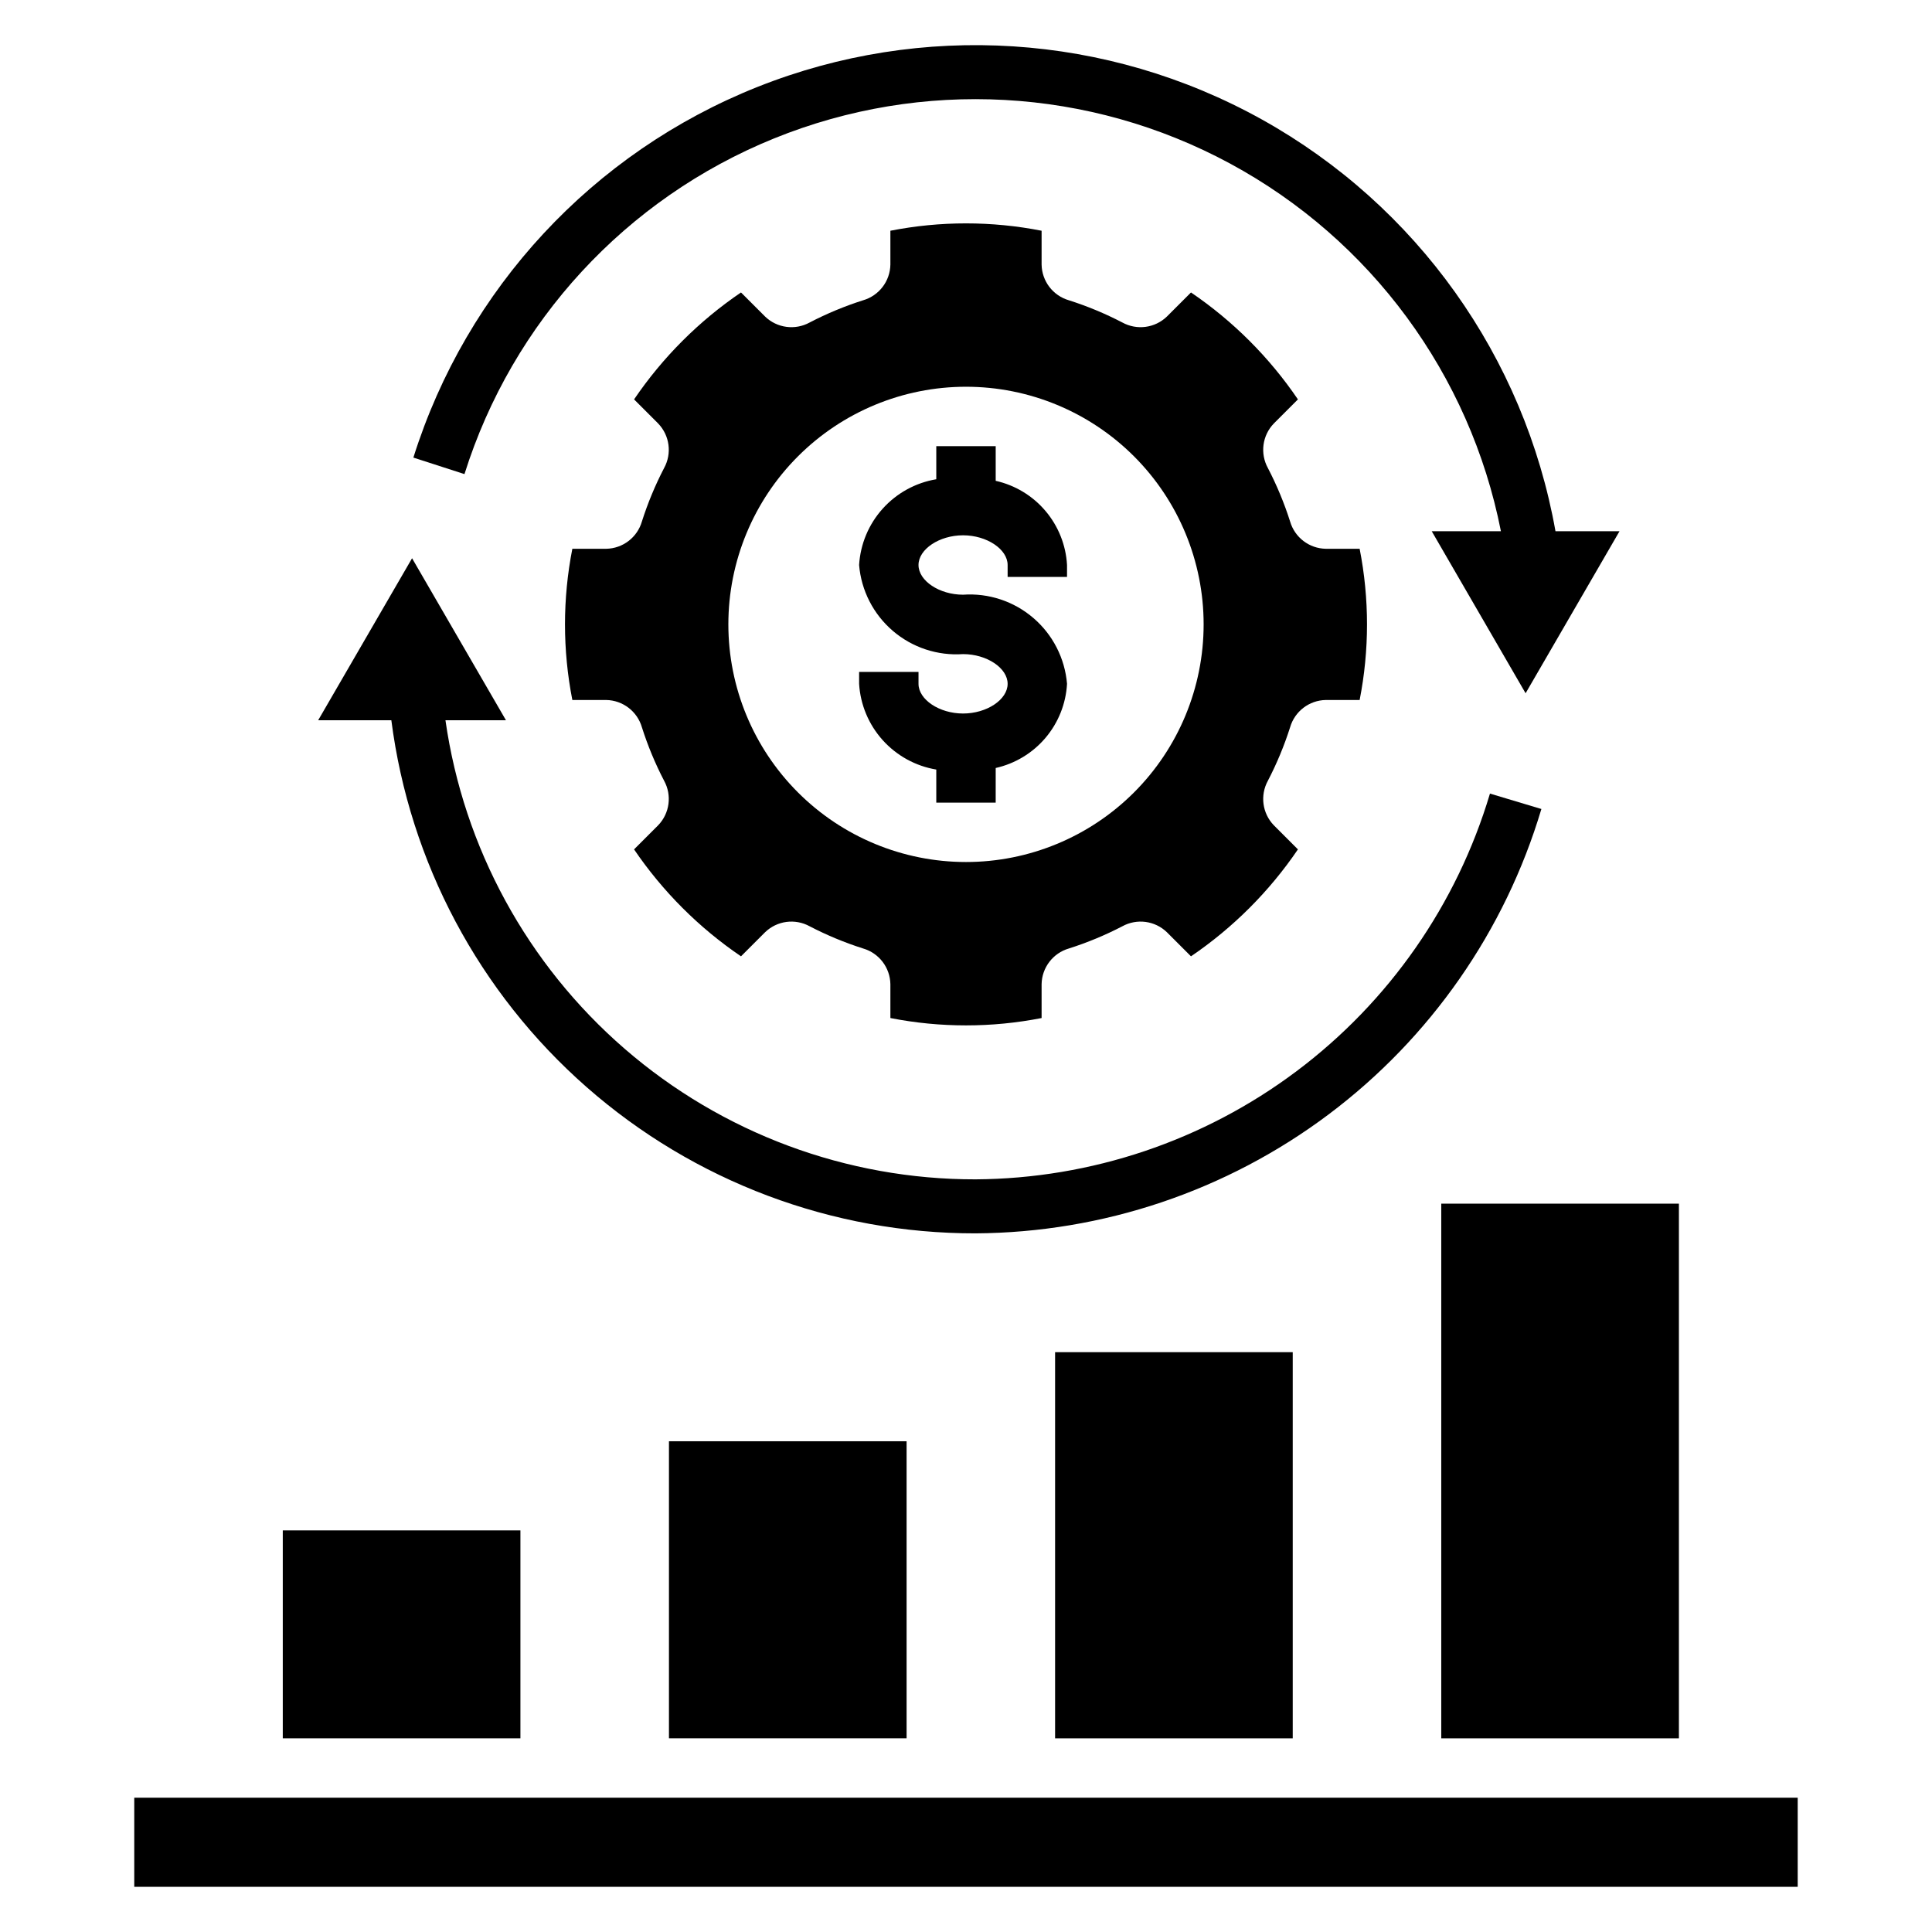
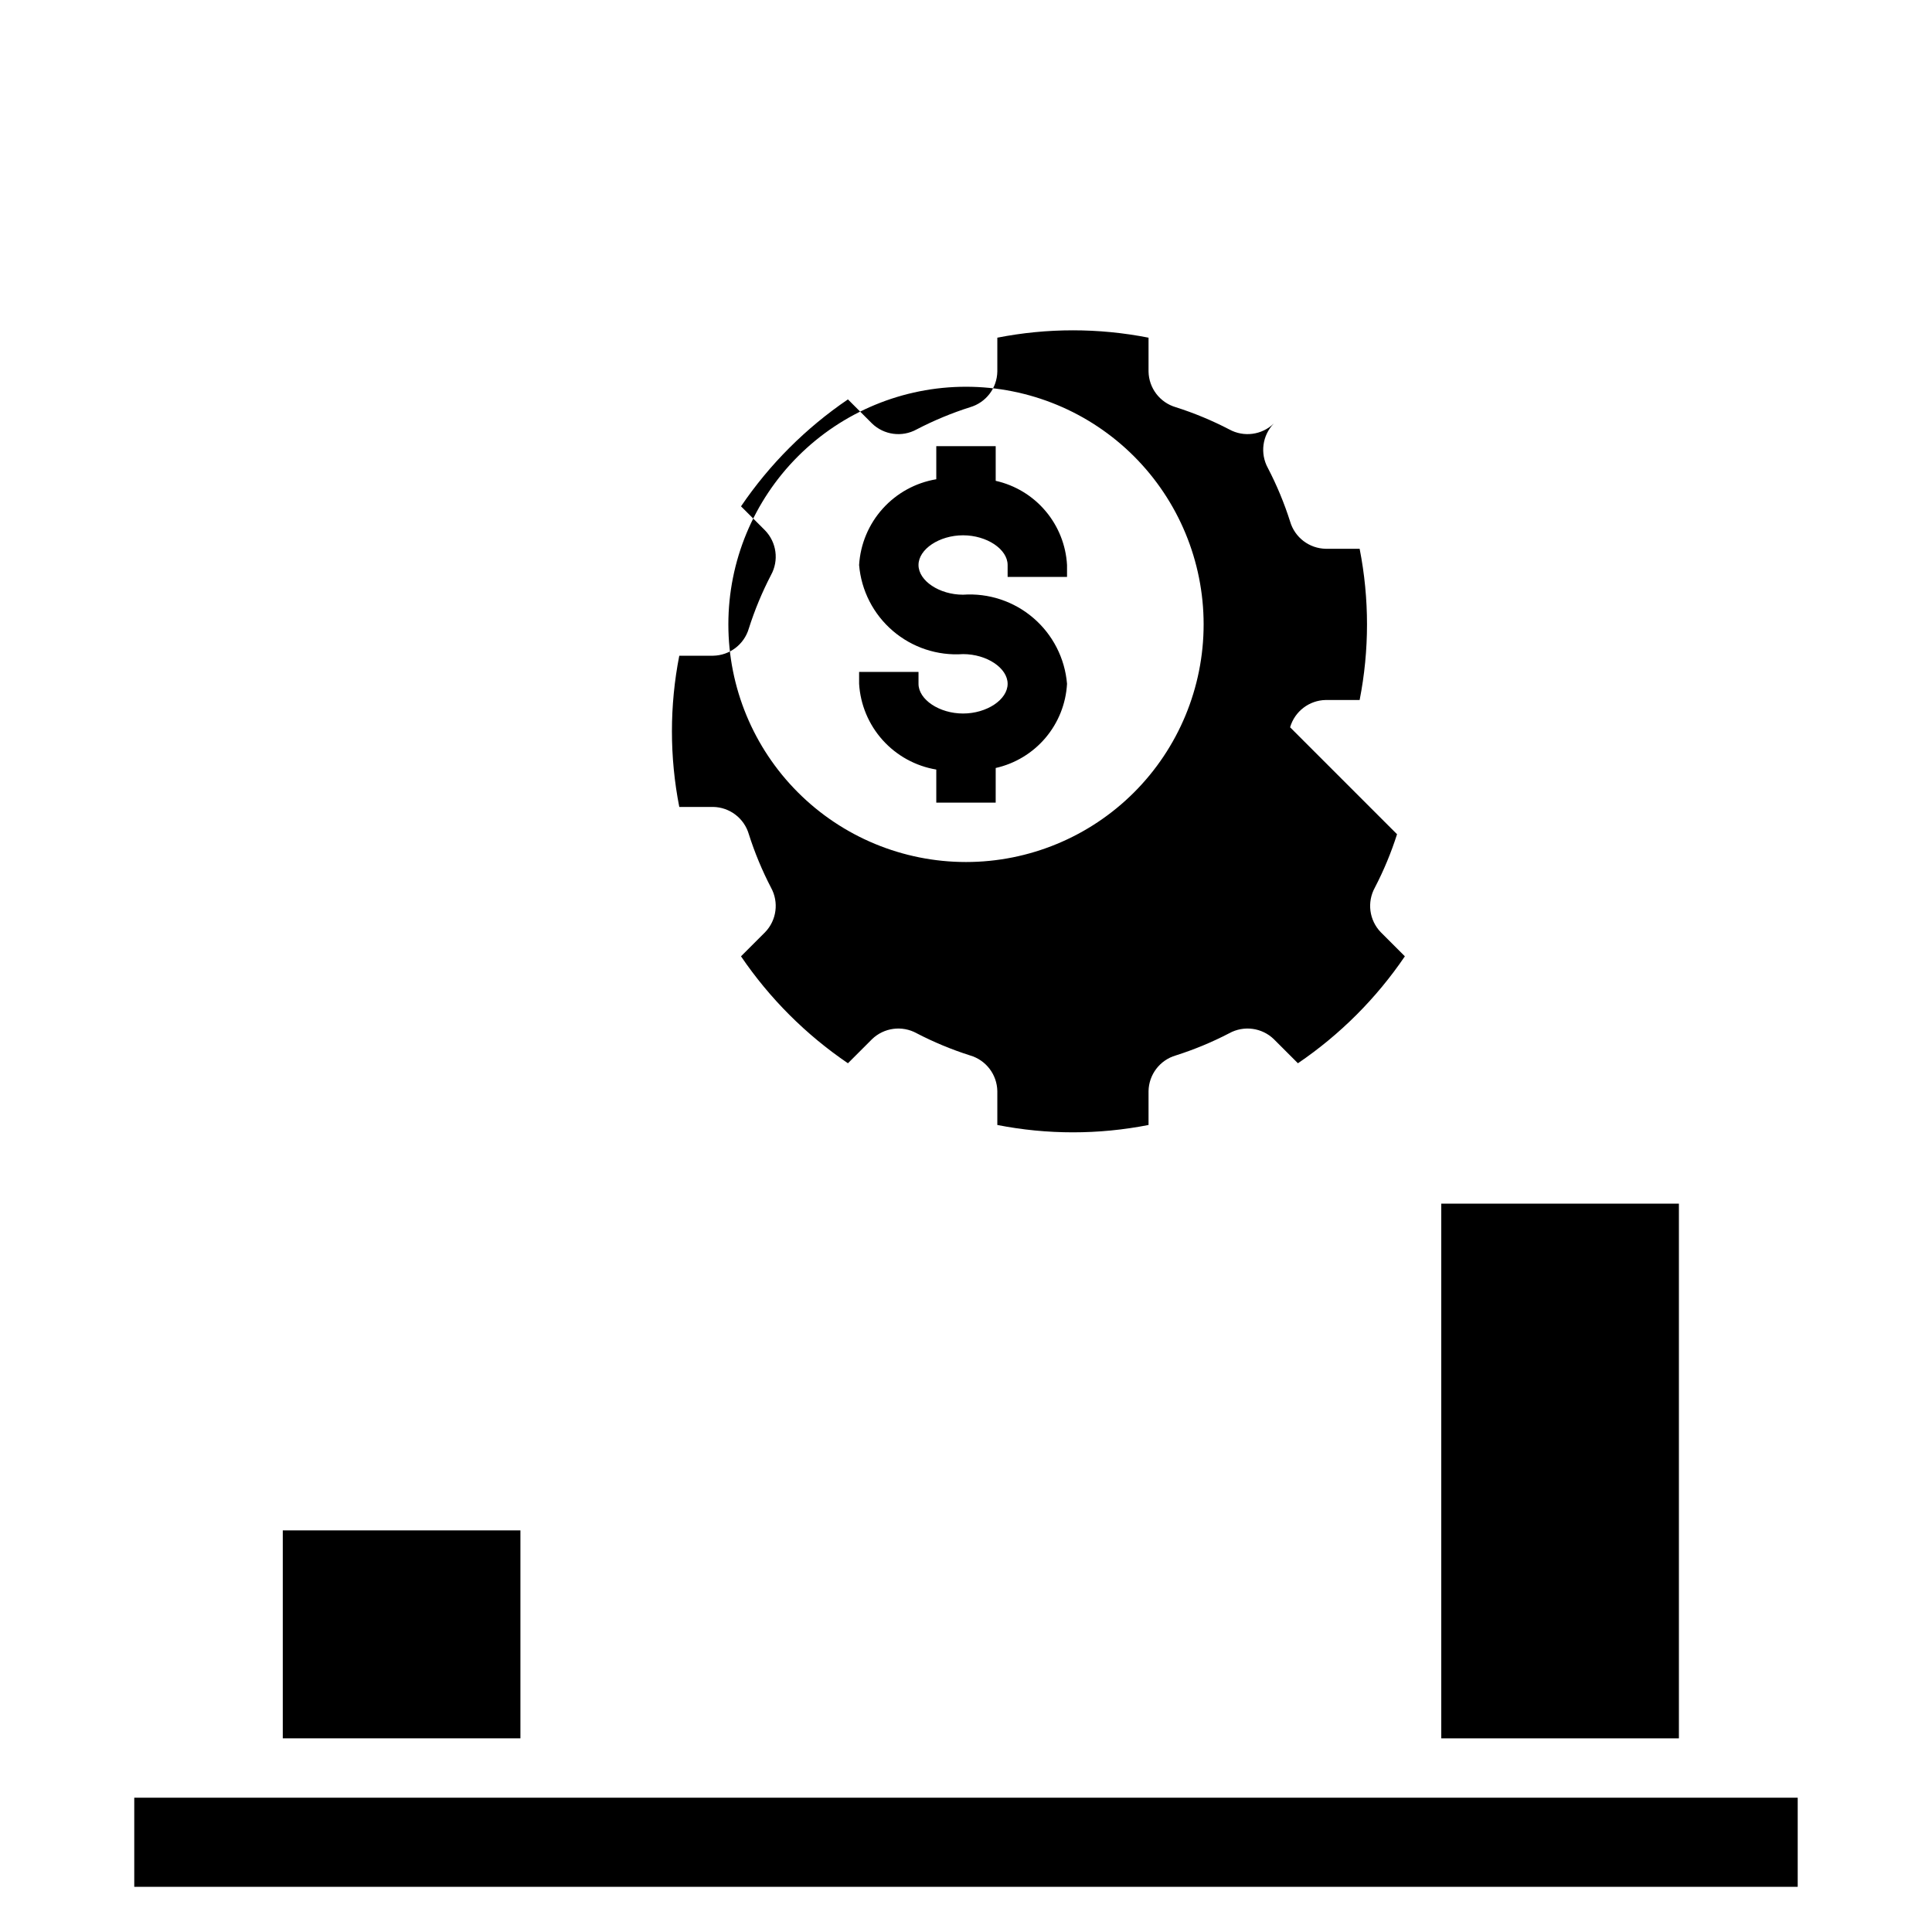
<svg xmlns="http://www.w3.org/2000/svg" fill="#000000" width="800px" height="800px" version="1.1" viewBox="144 144 512 512">
  <g>
    <path d="m407.87 271.42v-9.18h-15.746v8.766c-5.477 0.918-10.48 3.66-14.195 7.789-3.715 4.125-5.922 9.391-6.258 14.934 0.566 6.766 3.777 13.039 8.934 17.457 5.152 4.418 11.844 6.633 18.617 6.16 6.289 0 11.809 3.684 11.809 7.871 0 4.191-5.519 7.871-11.809 7.871-6.289 0-11.809-3.684-11.809-7.871v-3.152h-15.742v3.152c0.336 5.543 2.543 10.805 6.258 14.934 3.715 4.125 8.719 6.871 14.195 7.789v8.766h15.742l0.004-9.18c5.148-1.156 9.781-3.961 13.191-7.984 3.414-4.027 5.418-9.055 5.711-14.324-0.566-6.766-3.777-13.039-8.934-17.457-5.156-4.422-11.844-6.633-18.617-6.16-6.289 0-11.809-3.684-11.809-7.871 0-4.191 5.519-7.871 11.809-7.871 6.289 0 11.809 3.684 11.809 7.871v3.152h15.742v-3.152c-0.293-5.269-2.297-10.297-5.711-14.324-3.41-4.027-8.043-6.828-13.191-7.984z" />
-     <path d="m552.48 358.39-13.625-4.082c-8.773 29.395-26.754 55.199-51.301 73.602-24.543 18.406-54.348 28.441-85.023 28.629-34.145 0.051-67.16-12.23-92.973-34.586-25.809-22.352-42.68-53.273-47.508-87.074h16.039l-24.887-42.938-24.887 42.938h19.395c4.844 37.621 23.242 72.184 51.742 97.211 28.496 25.031 65.145 38.812 103.08 38.762 33.742-0.207 66.527-11.246 93.527-31.496 26.996-20.246 46.773-48.629 56.422-80.965z" />
-     <path d="m548.3 327.72 24.887-42.938h-16.969c-8.215-46.215-36.781-86.281-77.793-109.11-41.012-22.828-90.117-25.992-133.72-8.621-43.605 17.371-77.078 53.438-91.156 98.215l13.543 4.375h-0.004c12.707-40.41 42.797-73.035 82.051-88.957 39.254-15.922 83.57-13.48 120.84 6.66s63.59 55.871 71.777 97.434h-18.336z" />
-     <path d="m485.89 336.74c1.227-4.227 5.062-7.16 9.465-7.234h8.969-0.004c2.602-13.23 2.602-26.844 0-40.074h-8.965c-4.402-0.078-8.238-3.008-9.465-7.234-1.551-4.879-3.519-9.609-5.879-14.152-2.129-3.859-1.492-8.656 1.574-11.824l6.379-6.379c-7.574-11.148-17.191-20.766-28.34-28.34l-6.379 6.379c-3.168 3.062-7.965 3.703-11.824 1.574-4.543-2.359-9.273-4.328-14.152-5.879-4.227-1.227-7.16-5.062-7.234-9.465v-8.965c-13.23-2.602-26.844-2.602-40.074 0v8.965c-0.074 4.402-3.008 8.238-7.234 9.465-4.875 1.551-9.609 3.519-14.148 5.879-3.863 2.129-8.66 1.492-11.828-1.574l-6.379-6.379c-11.148 7.574-20.766 17.191-28.336 28.34l6.379 6.379h-0.004c3.066 3.168 3.703 7.965 1.574 11.824-2.359 4.543-4.324 9.273-5.875 14.152-1.227 4.227-5.066 7.156-9.465 7.234h-8.969c-2.598 13.23-2.598 26.844 0 40.074h8.969c4.398 0.074 8.238 3.008 9.465 7.234 1.551 4.875 3.516 9.609 5.875 14.148 2.129 3.863 1.492 8.66-1.574 11.828l-6.379 6.379c7.574 11.148 17.191 20.766 28.34 28.34l6.379-6.379c3.168-3.066 7.965-3.703 11.828-1.574 4.539 2.359 9.273 4.324 14.148 5.875 4.227 1.227 7.16 5.066 7.234 9.465v8.969c13.23 2.598 26.844 2.598 40.074 0v-8.969c0.074-4.398 3.008-8.238 7.234-9.465 4.879-1.551 9.609-3.516 14.152-5.875 3.859-2.129 8.656-1.492 11.824 1.574l6.379 6.379c11.148-7.574 20.766-17.191 28.34-28.34l-6.379-6.379c-3.066-3.168-3.703-7.965-1.574-11.828 2.359-4.539 4.328-9.273 5.879-14.148zm-85.891 35.703c-16.703 0-32.723-6.633-44.531-18.445-11.812-11.809-18.445-27.828-18.445-44.531 0-16.699 6.633-32.719 18.445-44.531 11.809-11.809 27.828-18.445 44.531-18.445 16.699 0 32.719 6.637 44.531 18.445 11.809 11.812 18.445 27.832 18.445 44.531 0 16.703-6.637 32.723-18.445 44.531-11.812 11.812-27.832 18.445-44.531 18.445z" />
+     <path d="m485.89 336.74c1.227-4.227 5.062-7.16 9.465-7.234h8.969-0.004c2.602-13.23 2.602-26.844 0-40.074h-8.965c-4.402-0.078-8.238-3.008-9.465-7.234-1.551-4.879-3.519-9.609-5.879-14.152-2.129-3.859-1.492-8.656 1.574-11.824l6.379-6.379l-6.379 6.379c-3.168 3.062-7.965 3.703-11.824 1.574-4.543-2.359-9.273-4.328-14.152-5.879-4.227-1.227-7.16-5.062-7.234-9.465v-8.965c-13.23-2.602-26.844-2.602-40.074 0v8.965c-0.074 4.402-3.008 8.238-7.234 9.465-4.875 1.551-9.609 3.519-14.148 5.879-3.863 2.129-8.66 1.492-11.828-1.574l-6.379-6.379c-11.148 7.574-20.766 17.191-28.336 28.34l6.379 6.379h-0.004c3.066 3.168 3.703 7.965 1.574 11.824-2.359 4.543-4.324 9.273-5.875 14.152-1.227 4.227-5.066 7.156-9.465 7.234h-8.969c-2.598 13.23-2.598 26.844 0 40.074h8.969c4.398 0.074 8.238 3.008 9.465 7.234 1.551 4.875 3.516 9.609 5.875 14.148 2.129 3.863 1.492 8.66-1.574 11.828l-6.379 6.379c7.574 11.148 17.191 20.766 28.34 28.34l6.379-6.379c3.168-3.066 7.965-3.703 11.828-1.574 4.539 2.359 9.273 4.324 14.148 5.875 4.227 1.227 7.16 5.066 7.234 9.465v8.969c13.23 2.598 26.844 2.598 40.074 0v-8.969c0.074-4.398 3.008-8.238 7.234-9.465 4.879-1.551 9.609-3.516 14.152-5.875 3.859-2.129 8.656-1.492 11.824 1.574l6.379 6.379c11.148-7.574 20.766-17.191 28.34-28.34l-6.379-6.379c-3.066-3.168-3.703-7.965-1.574-11.828 2.359-4.539 4.328-9.273 5.879-14.148zm-85.891 35.703c-16.703 0-32.723-6.633-44.531-18.445-11.812-11.809-18.445-27.828-18.445-44.531 0-16.699 6.633-32.719 18.445-44.531 11.809-11.809 27.828-18.445 44.531-18.445 16.699 0 32.719 6.637 44.531 18.445 11.809 11.812 18.445 27.832 18.445 44.531 0 16.703-6.637 32.723-18.445 44.531-11.812 11.812-27.832 18.445-44.531 18.445z" />
    <path d="m525.95 462.98h62.977v141.7h-62.977z" />
-     <path d="m423.61 502.34h62.977v102.34h-62.977z" />
-     <path d="m321.28 525.95h62.977v78.719h-62.977z" />
    <path d="m218.94 549.57h62.977v55.105h-62.977z" />
    <path d="m179.58 620.41h440.83v23.617h-440.83z" />
  </g>
</svg>